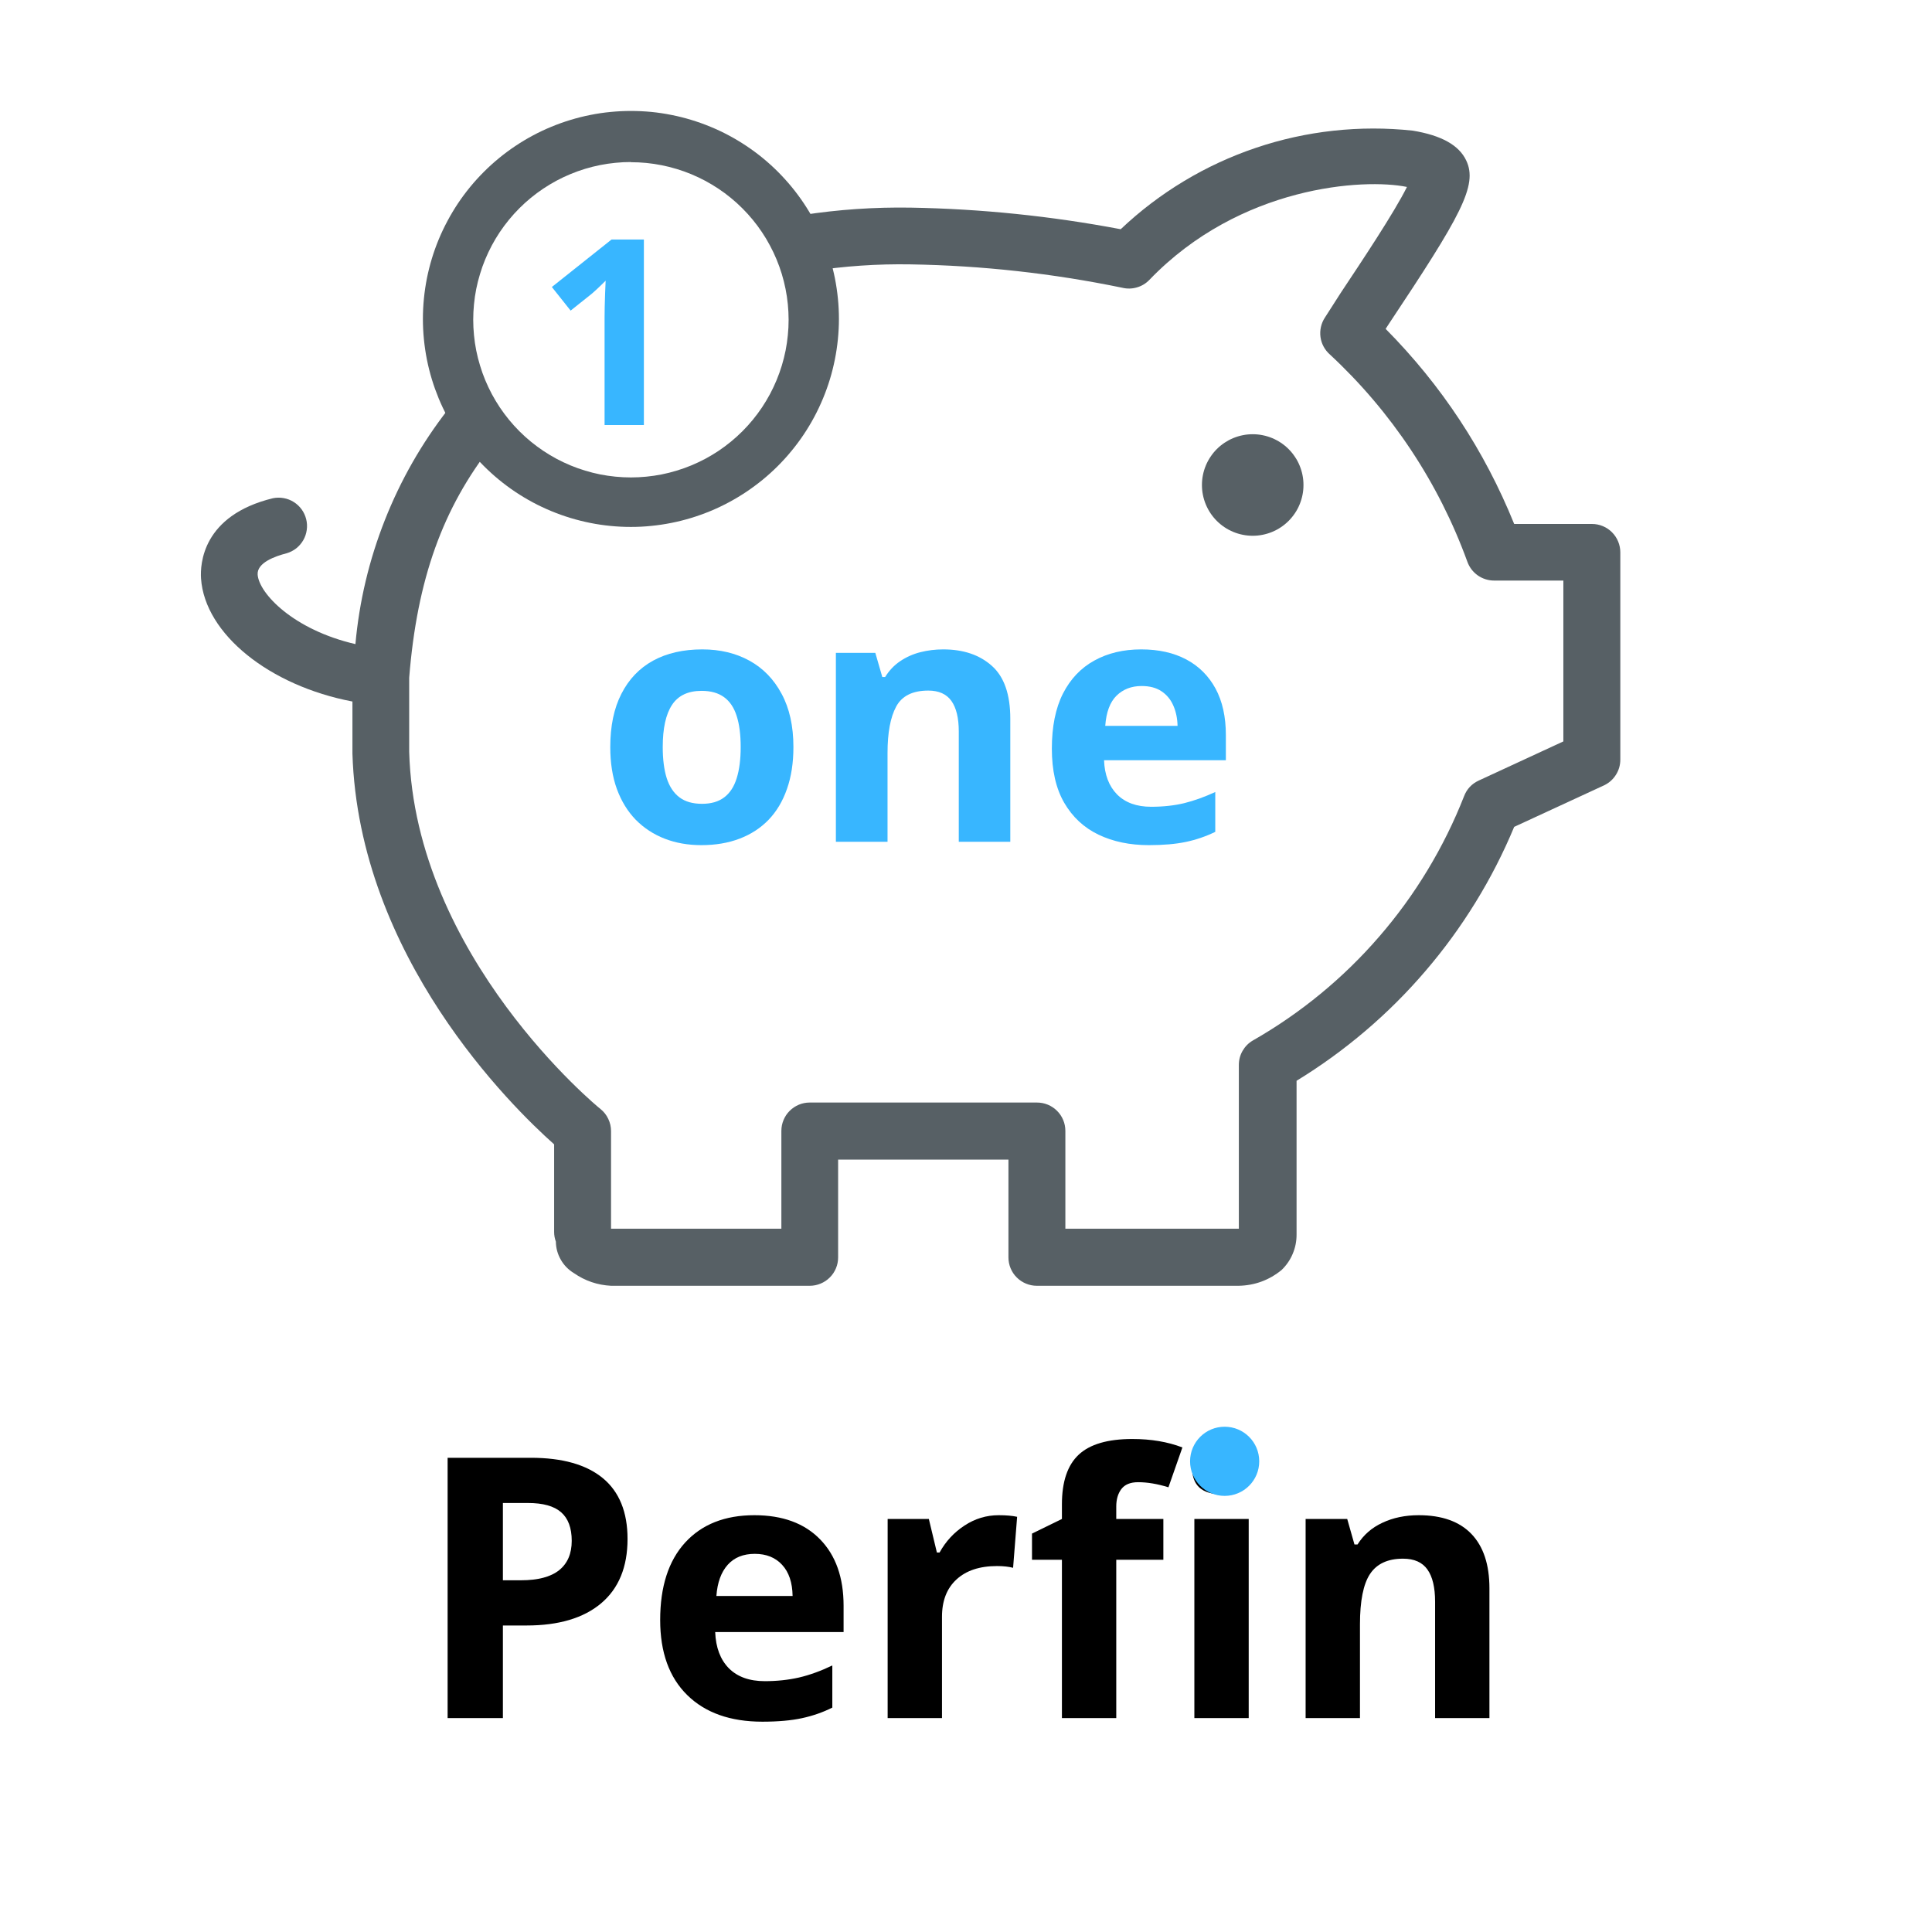
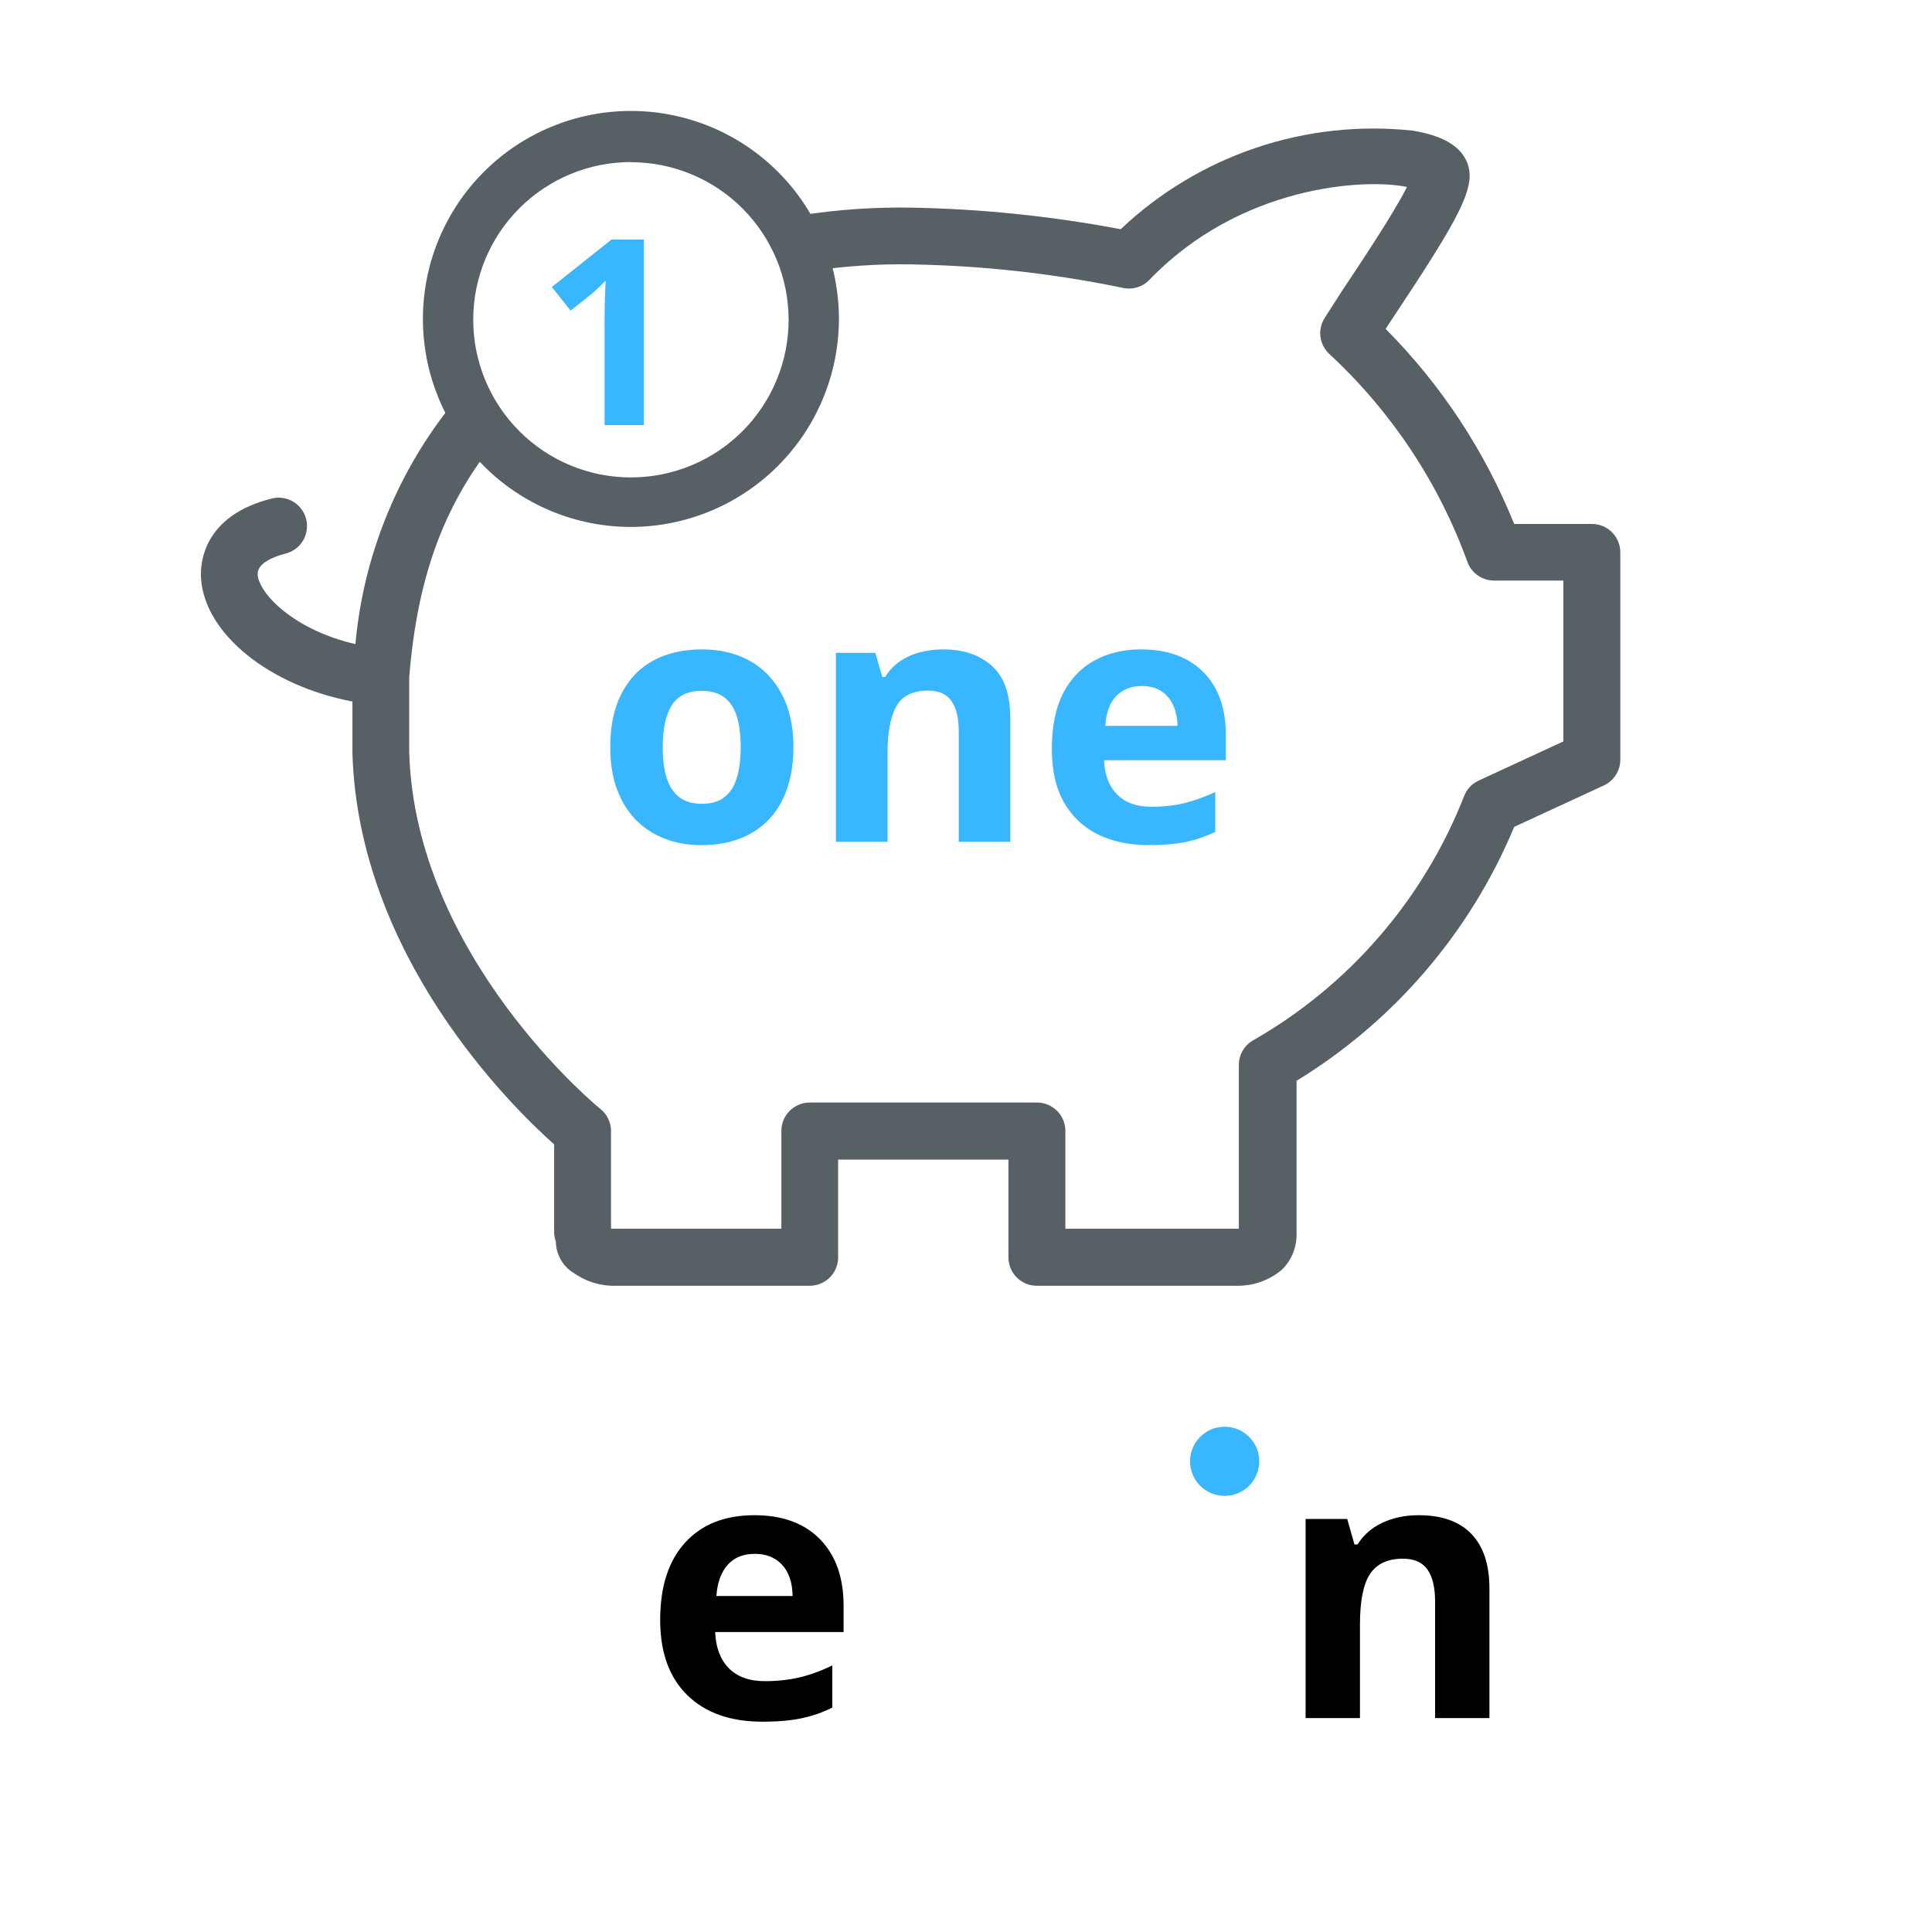
<svg xmlns="http://www.w3.org/2000/svg" width="300" zoomAndPan="magnify" viewBox="0 0 224.88 225" height="300" preserveAspectRatio="xMidYMid meet" version="1.0">
  <defs>
    <g />
    <clipPath id="7ba94a9348">
      <path d="M 138.535 166.156 L 146.59 166.156 L 146.59 174.211 L 138.535 174.211 Z M 138.535 166.156 " clip-rule="nonzero" />
    </clipPath>
    <clipPath id="c082451fa9">
      <path d="M 142.562 166.156 C 140.336 166.156 138.535 167.957 138.535 170.184 C 138.535 172.41 140.336 174.211 142.562 174.211 C 144.789 174.211 146.59 172.41 146.59 170.184 C 146.59 167.957 144.789 166.156 142.562 166.156 Z M 142.562 166.156 " clip-rule="nonzero" />
    </clipPath>
  </defs>
-   <path fill="#576065" d="M 151.742 56.484 C 151.742 56.871 151.707 57.254 151.629 57.637 C 151.555 58.016 151.441 58.387 151.293 58.746 C 151.145 59.105 150.965 59.445 150.746 59.77 C 150.531 60.09 150.285 60.391 150.012 60.664 C 149.738 60.938 149.438 61.184 149.117 61.398 C 148.793 61.617 148.453 61.797 148.094 61.945 C 147.734 62.094 147.363 62.207 146.984 62.281 C 146.602 62.359 146.219 62.395 145.832 62.395 C 145.441 62.395 145.059 62.359 144.676 62.281 C 144.297 62.207 143.926 62.094 143.566 61.945 C 143.207 61.797 142.867 61.617 142.543 61.398 C 142.223 61.184 141.922 60.938 141.648 60.664 C 141.375 60.391 141.129 60.09 140.914 59.77 C 140.699 59.445 140.516 59.105 140.367 58.746 C 140.219 58.387 140.105 58.016 140.031 57.637 C 139.953 57.254 139.918 56.871 139.918 56.484 C 139.918 56.094 139.953 55.711 140.031 55.328 C 140.105 54.949 140.219 54.578 140.367 54.219 C 140.516 53.859 140.699 53.52 140.914 53.199 C 141.129 52.875 141.375 52.574 141.648 52.301 C 141.922 52.027 142.223 51.781 142.543 51.566 C 142.867 51.352 143.207 51.168 143.566 51.02 C 143.926 50.871 144.297 50.758 144.676 50.684 C 145.059 50.605 145.441 50.57 145.832 50.57 C 146.219 50.57 146.602 50.605 146.984 50.684 C 147.363 50.758 147.734 50.871 148.094 51.02 C 148.453 51.168 148.793 51.352 149.117 51.566 C 149.438 51.781 149.738 52.027 150.012 52.301 C 150.285 52.574 150.531 52.875 150.746 53.199 C 150.965 53.52 151.145 53.859 151.293 54.219 C 151.441 54.578 151.555 54.949 151.629 55.328 C 151.707 55.711 151.742 56.094 151.742 56.484 Z M 151.742 56.484 " fill-opacity="1" fill-rule="nonzero" />
  <path fill="#576065" d="M 144.195 149.742 L 120.688 149.742 C 120.25 149.742 119.828 149.656 119.422 149.488 C 119.02 149.32 118.66 149.082 118.352 148.773 C 118.039 148.465 117.801 148.105 117.633 147.699 C 117.465 147.297 117.383 146.875 117.383 146.434 L 117.383 135.051 L 97.547 135.051 L 97.547 146.434 C 97.547 146.875 97.465 147.297 97.297 147.699 C 97.129 148.105 96.891 148.465 96.578 148.773 C 96.27 149.082 95.914 149.32 95.508 149.488 C 95.102 149.656 94.68 149.742 94.242 149.742 L 71.102 149.742 C 69.523 149.66 68.086 149.172 66.785 148.273 C 66.141 147.883 65.629 147.363 65.254 146.711 C 64.879 146.055 64.684 145.352 64.676 144.598 C 64.539 144.23 64.473 143.852 64.473 143.461 L 64.473 133.27 C 59.531 128.879 41.719 111.43 40.984 87.758 C 40.984 86.418 40.984 84.84 40.984 83.223 C 40.984 82.707 40.984 82.195 40.984 81.699 C 31.324 79.863 23.793 73.836 23.352 67.375 C 23.242 65.703 23.5 60.027 31.727 58.023 C 32.145 57.941 32.562 57.934 32.984 58.012 C 33.402 58.086 33.793 58.238 34.152 58.465 C 34.516 58.695 34.82 58.98 35.07 59.324 C 35.32 59.672 35.496 60.051 35.598 60.465 C 35.703 60.879 35.723 61.297 35.664 61.719 C 35.605 62.141 35.473 62.535 35.262 62.906 C 35.047 63.277 34.773 63.594 34.441 63.859 C 34.105 64.121 33.734 64.312 33.324 64.434 C 32.02 64.766 29.855 65.52 29.945 66.914 C 30.094 69.098 34.098 73.344 41.332 75.012 C 41.781 70.035 42.926 65.223 44.758 60.574 C 46.594 55.926 49.043 51.629 52.113 47.688 C 52.387 47.344 52.715 47.062 53.098 46.852 C 53.48 46.637 53.891 46.508 54.324 46.457 C 54.762 46.406 55.191 46.441 55.613 46.562 C 56.031 46.684 56.414 46.879 56.758 47.152 C 57.102 47.426 57.379 47.754 57.594 48.137 C 57.805 48.52 57.938 48.93 57.988 49.367 C 58.039 49.801 58.004 50.23 57.883 50.652 C 57.762 51.074 57.562 51.457 57.293 51.801 C 51.508 59.145 48.512 67.445 47.594 78.926 C 47.594 80.23 47.594 81.773 47.594 83.297 C 47.594 84.82 47.594 86.309 47.594 87.555 C 48.258 111.43 69.633 128.988 69.871 129.152 C 70.262 129.469 70.562 129.848 70.777 130.301 C 70.992 130.75 71.102 131.227 71.102 131.727 L 71.102 143.094 L 90.938 143.094 L 90.938 131.707 C 90.938 131.27 91.02 130.848 91.188 130.445 C 91.352 130.043 91.59 129.684 91.898 129.375 C 92.207 129.066 92.562 128.828 92.965 128.656 C 93.367 128.488 93.789 128.402 94.223 128.402 C 94.223 128.402 102.523 128.402 106.016 128.402 L 120.707 128.402 C 121.145 128.402 121.566 128.484 121.973 128.652 C 122.375 128.82 122.734 129.059 123.043 129.367 C 123.355 129.68 123.594 130.035 123.762 130.441 C 123.93 130.848 124.012 131.27 124.012 131.707 L 124.012 143.094 L 144.215 143.094 L 144.215 124.031 C 144.215 123.445 144.355 122.898 144.645 122.391 C 144.934 121.887 145.328 121.48 145.832 121.184 C 148.613 119.598 151.242 117.785 153.715 115.754 C 156.191 113.719 158.477 111.492 160.57 109.066 C 162.668 106.645 164.543 104.062 166.199 101.32 C 167.855 98.578 169.27 95.719 170.441 92.734 C 170.766 91.887 171.34 91.277 172.164 90.898 L 182.008 86.344 L 182.008 67.613 L 173.949 67.613 C 173.605 67.613 173.27 67.562 172.945 67.457 C 172.617 67.355 172.316 67.203 172.035 67.008 C 171.758 66.809 171.512 66.574 171.305 66.301 C 171.102 66.027 170.938 65.73 170.824 65.406 C 169.152 60.812 166.965 56.477 164.262 52.402 C 161.555 48.324 158.414 44.625 154.828 41.293 C 154.527 41.031 154.281 40.723 154.09 40.371 C 153.898 40.02 153.777 39.645 153.723 39.246 C 153.672 38.852 153.688 38.457 153.777 38.066 C 153.867 37.676 154.02 37.312 154.242 36.98 L 156.078 34.113 C 158.52 30.441 162.305 24.766 163.793 21.773 C 158.812 20.742 144.359 21.605 133.801 32.59 C 133.391 33.016 132.902 33.312 132.336 33.473 C 131.77 33.637 131.199 33.648 130.625 33.508 C 122.5 31.832 114.289 30.926 105.996 30.789 C 102.121 30.723 98.273 30.984 94.445 31.578 C 94.012 31.648 93.582 31.629 93.152 31.527 C 92.727 31.426 92.336 31.242 91.98 30.984 C 91.629 30.727 91.336 30.41 91.105 30.035 C 90.879 29.664 90.73 29.258 90.66 28.824 C 90.594 28.391 90.609 27.961 90.715 27.535 C 90.816 27.109 90.996 26.719 91.254 26.363 C 91.512 26.008 91.828 25.715 92.203 25.488 C 92.578 25.258 92.984 25.109 93.414 25.043 C 97.586 24.398 101.777 24.113 105.996 24.18 C 114.223 24.324 122.375 25.164 130.457 26.695 C 132.707 24.562 135.16 22.699 137.816 21.098 C 140.469 19.5 143.266 18.207 146.203 17.215 C 149.141 16.223 152.148 15.559 155.227 15.223 C 158.309 14.887 161.391 14.883 164.473 15.215 C 167.812 15.766 169.852 16.906 170.695 18.688 C 172.074 21.59 170.074 25.113 161.645 37.785 L 161.312 38.301 C 167.82 44.875 172.809 52.445 176.281 61.02 L 185.332 61.02 C 185.773 61.02 186.195 61.102 186.598 61.27 C 187.004 61.438 187.359 61.676 187.672 61.988 C 187.98 62.297 188.219 62.656 188.387 63.059 C 188.555 63.465 188.641 63.887 188.641 64.324 L 188.641 88.438 C 188.645 89.07 188.484 89.66 188.152 90.199 C 187.82 90.738 187.371 91.148 186.805 91.434 L 176.281 96.297 C 175.008 99.352 173.508 102.285 171.773 105.098 C 170.039 107.914 168.098 110.578 165.945 113.086 C 163.797 115.598 161.461 117.926 158.945 120.066 C 156.426 122.211 153.758 124.145 150.938 125.867 L 150.938 143.773 C 150.941 144.551 150.793 145.301 150.488 146.02 C 150.188 146.734 149.754 147.363 149.191 147.906 C 147.738 149.09 146.07 149.703 144.195 149.742 Z M 164.398 20.25 Z M 164.398 20.25 " fill-opacity="1" fill-rule="nonzero" />
  <path fill="#576065" d="M 73.418 61.367 C 72.621 61.367 71.832 61.328 71.043 61.25 C 70.254 61.172 69.469 61.059 68.691 60.902 C 67.914 60.746 67.145 60.555 66.383 60.324 C 65.625 60.094 64.879 59.828 64.145 59.523 C 63.414 59.219 62.695 58.883 61.996 58.508 C 61.297 58.133 60.617 57.727 59.957 57.285 C 59.297 56.844 58.664 56.371 58.051 55.871 C 57.438 55.367 56.848 54.832 56.289 54.273 C 55.727 53.711 55.195 53.125 54.691 52.512 C 54.188 51.898 53.715 51.262 53.273 50.602 C 52.836 49.941 52.426 49.262 52.055 48.562 C 51.68 47.863 51.34 47.148 51.035 46.414 C 50.734 45.68 50.465 44.934 50.234 44.176 C 50.004 43.418 49.812 42.648 49.656 41.871 C 49.504 41.094 49.387 40.309 49.309 39.52 C 49.23 38.73 49.191 37.938 49.191 37.145 C 49.191 36.352 49.23 35.559 49.309 34.77 C 49.387 33.98 49.504 33.195 49.656 32.418 C 49.812 31.641 50.004 30.871 50.234 30.113 C 50.465 29.352 50.734 28.605 51.035 27.875 C 51.34 27.141 51.68 26.426 52.055 25.727 C 52.426 25.027 52.836 24.348 53.273 23.688 C 53.715 23.027 54.188 22.391 54.691 21.777 C 55.195 21.164 55.727 20.578 56.289 20.016 C 56.848 19.453 57.438 18.922 58.051 18.418 C 58.664 17.914 59.297 17.445 59.957 17.004 C 60.617 16.562 61.297 16.156 61.996 15.781 C 62.695 15.406 63.414 15.066 64.145 14.766 C 64.879 14.461 65.625 14.195 66.383 13.965 C 67.145 13.734 67.914 13.539 68.691 13.387 C 69.469 13.23 70.254 13.113 71.043 13.039 C 71.832 12.961 72.621 12.922 73.418 12.922 C 74.211 12.922 75 12.961 75.789 13.035 C 76.582 13.113 77.363 13.23 78.141 13.387 C 78.922 13.539 79.688 13.734 80.449 13.965 C 81.207 14.195 81.953 14.461 82.688 14.766 C 83.418 15.066 84.137 15.406 84.836 15.781 C 85.535 16.156 86.215 16.562 86.875 17.004 C 87.535 17.445 88.172 17.914 88.785 18.418 C 89.398 18.922 89.984 19.453 90.547 20.016 C 91.105 20.578 91.637 21.164 92.141 21.777 C 92.645 22.391 93.117 23.027 93.559 23.688 C 94 24.348 94.406 25.027 94.781 25.727 C 95.152 26.426 95.492 27.141 95.797 27.875 C 96.102 28.605 96.367 29.352 96.598 30.113 C 96.828 30.871 97.02 31.641 97.176 32.418 C 97.328 33.195 97.445 33.98 97.523 34.77 C 97.602 35.559 97.641 36.352 97.641 37.145 C 97.641 37.938 97.598 38.727 97.52 39.516 C 97.441 40.305 97.324 41.09 97.168 41.867 C 97.012 42.645 96.82 43.414 96.59 44.172 C 96.359 44.93 96.09 45.676 95.785 46.41 C 95.48 47.141 95.145 47.855 94.77 48.555 C 94.395 49.254 93.988 49.934 93.547 50.594 C 93.105 51.254 92.633 51.891 92.129 52.5 C 91.629 53.113 91.094 53.703 90.535 54.262 C 89.973 54.824 89.387 55.355 88.773 55.859 C 88.16 56.359 87.523 56.832 86.867 57.273 C 86.207 57.715 85.527 58.121 84.828 58.496 C 84.129 58.871 83.414 59.211 82.68 59.516 C 81.949 59.816 81.203 60.086 80.445 60.316 C 79.684 60.547 78.918 60.742 78.141 60.895 C 77.363 61.051 76.578 61.168 75.789 61.246 C 75 61.328 74.211 61.367 73.418 61.367 Z M 73.418 18.871 C 72.816 18.871 72.215 18.898 71.617 18.961 C 71.02 19.02 70.422 19.105 69.832 19.223 C 69.242 19.34 68.66 19.488 68.086 19.66 C 67.508 19.836 66.945 20.039 66.387 20.27 C 65.832 20.5 65.289 20.754 64.758 21.039 C 64.23 21.324 63.715 21.633 63.215 21.965 C 62.715 22.301 62.23 22.656 61.766 23.039 C 61.301 23.422 60.855 23.824 60.43 24.25 C 60.004 24.676 59.602 25.121 59.219 25.586 C 58.84 26.051 58.48 26.531 58.145 27.031 C 57.812 27.531 57.504 28.047 57.219 28.578 C 56.938 29.109 56.68 29.652 56.449 30.207 C 56.219 30.762 56.016 31.328 55.844 31.906 C 55.668 32.48 55.52 33.062 55.402 33.652 C 55.285 34.242 55.199 34.836 55.141 35.438 C 55.082 36.035 55.051 36.633 55.051 37.234 C 55.051 37.836 55.082 38.438 55.141 39.035 C 55.199 39.633 55.285 40.23 55.402 40.82 C 55.52 41.41 55.668 41.992 55.844 42.566 C 56.016 43.145 56.219 43.707 56.449 44.266 C 56.68 44.82 56.938 45.363 57.219 45.895 C 57.504 46.422 57.812 46.938 58.145 47.438 C 58.48 47.938 58.84 48.422 59.219 48.887 C 59.602 49.352 60.004 49.797 60.43 50.223 C 60.855 50.648 61.301 51.051 61.766 51.434 C 62.23 51.812 62.715 52.172 63.215 52.508 C 63.715 52.84 64.23 53.148 64.758 53.434 C 65.289 53.715 65.832 53.973 66.387 54.203 C 66.945 54.434 67.508 54.637 68.086 54.809 C 68.66 54.984 69.242 55.133 69.832 55.25 C 70.422 55.367 71.02 55.453 71.617 55.512 C 72.215 55.57 72.816 55.602 73.418 55.602 C 74.02 55.602 74.617 55.57 75.215 55.512 C 75.816 55.453 76.41 55.367 77 55.25 C 77.59 55.133 78.172 54.984 78.746 54.809 C 79.324 54.637 79.887 54.434 80.445 54.203 C 81 53.973 81.543 53.715 82.074 53.434 C 82.605 53.148 83.121 52.84 83.621 52.508 C 84.121 52.172 84.602 51.812 85.066 51.434 C 85.531 51.051 85.977 50.648 86.402 50.223 C 86.828 49.797 87.23 49.352 87.613 48.887 C 87.996 48.422 88.352 47.938 88.688 47.438 C 89.02 46.938 89.328 46.422 89.613 45.895 C 89.895 45.363 90.152 44.82 90.383 44.266 C 90.613 43.707 90.816 43.145 90.992 42.566 C 91.164 41.992 91.312 41.41 91.43 40.82 C 91.547 40.23 91.633 39.633 91.691 39.035 C 91.754 38.438 91.781 37.836 91.781 37.234 C 91.781 36.637 91.75 36.035 91.691 35.438 C 91.633 34.84 91.543 34.246 91.426 33.656 C 91.309 33.066 91.16 32.484 90.988 31.91 C 90.812 31.332 90.609 30.77 90.379 30.215 C 90.148 29.66 89.891 29.117 89.605 28.586 C 89.324 28.055 89.016 27.543 88.68 27.043 C 88.348 26.543 87.988 26.059 87.605 25.594 C 87.227 25.133 86.82 24.688 86.395 24.262 C 85.973 23.836 85.527 23.434 85.062 23.055 C 84.598 22.672 84.113 22.312 83.613 21.98 C 83.113 21.648 82.598 21.34 82.07 21.055 C 81.539 20.773 80.996 20.516 80.441 20.285 C 79.883 20.055 79.32 19.852 78.742 19.68 C 78.168 19.504 77.586 19.359 76.996 19.242 C 76.406 19.125 75.812 19.035 75.215 18.977 C 74.617 18.918 74.016 18.891 73.418 18.891 Z M 73.418 18.871 " fill-opacity="1" fill-rule="nonzero" />
  <g fill="#38b6ff" fill-opacity="1">
    <g transform="translate(69.2, 98.034)">
      <g>
        <path d="M 23.141 -11.031 C 23.141 -9.195 22.891 -7.57 22.391 -6.156 C 21.898 -4.738 21.188 -3.539 20.25 -2.562 C 19.312 -1.594 18.18 -0.859 16.859 -0.359 C 15.547 0.141 14.066 0.391 12.422 0.391 C 10.867 0.391 9.445 0.141 8.156 -0.359 C 6.863 -0.859 5.738 -1.594 4.781 -2.562 C 3.832 -3.539 3.098 -4.738 2.578 -6.156 C 2.066 -7.57 1.812 -9.195 1.812 -11.031 C 1.812 -13.477 2.242 -15.547 3.109 -17.234 C 3.973 -18.93 5.203 -20.219 6.797 -21.094 C 8.398 -21.969 10.312 -22.406 12.531 -22.406 C 14.594 -22.406 16.422 -21.969 18.016 -21.094 C 19.609 -20.219 20.859 -18.93 21.766 -17.234 C 22.68 -15.547 23.141 -13.477 23.141 -11.031 Z M 7.922 -11.031 C 7.922 -9.594 8.078 -8.379 8.391 -7.391 C 8.711 -6.41 9.207 -5.672 9.875 -5.172 C 10.539 -4.672 11.414 -4.422 12.5 -4.422 C 13.562 -4.422 14.422 -4.672 15.078 -5.172 C 15.742 -5.672 16.227 -6.41 16.531 -7.391 C 16.844 -8.379 17 -9.594 17 -11.031 C 17 -12.488 16.844 -13.695 16.531 -14.656 C 16.227 -15.625 15.738 -16.352 15.062 -16.844 C 14.395 -17.332 13.523 -17.578 12.453 -17.578 C 10.867 -17.578 9.719 -17.031 9 -15.938 C 8.281 -14.844 7.922 -13.207 7.922 -11.031 Z M 7.922 -11.031 " />
      </g>
    </g>
    <g transform="translate(94.146, 98.034)">
      <g>
        <path d="M 15.641 -22.406 C 17.992 -22.406 19.883 -21.766 21.312 -20.484 C 22.738 -19.211 23.453 -17.164 23.453 -14.344 L 23.453 0 L 17.453 0 L 17.453 -12.844 C 17.453 -14.414 17.164 -15.602 16.594 -16.406 C 16.02 -17.207 15.125 -17.609 13.906 -17.609 C 12.07 -17.609 10.82 -16.984 10.156 -15.734 C 9.488 -14.492 9.156 -12.695 9.156 -10.344 L 9.156 0 L 3.141 0 L 3.141 -22 L 7.734 -22 L 8.547 -19.188 L 8.875 -19.188 C 9.344 -19.945 9.926 -20.562 10.625 -21.031 C 11.332 -21.508 12.113 -21.859 12.969 -22.078 C 13.832 -22.297 14.723 -22.406 15.641 -22.406 Z M 15.641 -22.406 " />
      </g>
    </g>
    <g transform="translate(120.626, 98.034)">
      <g>
        <path d="M 12.219 -22.406 C 14.25 -22.406 16 -22.016 17.469 -21.234 C 18.938 -20.453 20.07 -19.32 20.875 -17.844 C 21.676 -16.363 22.078 -14.555 22.078 -12.422 L 22.078 -9.5 L 7.891 -9.5 C 7.953 -7.812 8.457 -6.484 9.406 -5.516 C 10.363 -4.555 11.688 -4.078 13.375 -4.078 C 14.781 -4.078 16.066 -4.219 17.234 -4.5 C 18.398 -4.789 19.602 -5.223 20.844 -5.797 L 20.844 -1.156 C 19.75 -0.625 18.609 -0.234 17.422 0.016 C 16.234 0.266 14.797 0.391 13.109 0.391 C 10.898 0.391 8.945 -0.016 7.25 -0.828 C 5.551 -1.641 4.219 -2.879 3.25 -4.547 C 2.289 -6.211 1.812 -8.312 1.812 -10.844 C 1.812 -13.414 2.242 -15.555 3.109 -17.266 C 3.984 -18.973 5.203 -20.254 6.766 -21.109 C 8.328 -21.973 10.145 -22.406 12.219 -22.406 Z M 12.266 -18.141 C 11.086 -18.141 10.113 -17.766 9.344 -17.016 C 8.582 -16.266 8.145 -15.094 8.031 -13.5 L 16.453 -13.5 C 16.43 -14.383 16.266 -15.176 15.953 -15.875 C 15.648 -16.57 15.191 -17.125 14.578 -17.531 C 13.973 -17.938 13.203 -18.141 12.266 -18.141 Z M 12.266 -18.141 " />
      </g>
    </g>
  </g>
  <g fill="#38b6ff" fill-opacity="1">
    <g transform="translate(62.411, 49.502)">
      <g>
        <path d="M 12.516 0 L 7.938 0 L 7.938 -12.516 C 7.938 -12.859 7.941 -13.281 7.953 -13.781 C 7.961 -14.289 7.977 -14.812 8 -15.344 C 8.02 -15.883 8.039 -16.375 8.062 -16.812 C 7.945 -16.688 7.723 -16.469 7.391 -16.156 C 7.066 -15.844 6.758 -15.562 6.469 -15.312 L 3.984 -13.328 L 1.797 -16.078 L 8.75 -21.609 L 12.516 -21.609 Z M 12.516 0 " />
      </g>
    </g>
  </g>
  <g fill="#000000" fill-opacity="1">
    <g transform="translate(48.257, 200.085)">
      <g>
-         <path d="M 10.25 -16.047 L 12.359 -16.047 C 14.336 -16.047 15.816 -16.438 16.797 -17.219 C 17.773 -18 18.266 -19.141 18.266 -20.641 C 18.266 -22.141 17.852 -23.25 17.031 -23.969 C 16.207 -24.688 14.922 -25.047 13.172 -25.047 L 10.25 -25.047 Z M 24.766 -20.859 C 24.766 -17.598 23.742 -15.102 21.703 -13.375 C 19.66 -11.645 16.758 -10.781 13 -10.781 L 10.25 -10.781 L 10.25 0 L 3.812 0 L 3.812 -30.312 L 13.5 -30.312 C 17.176 -30.312 19.973 -29.52 21.891 -27.938 C 23.805 -26.352 24.766 -23.992 24.766 -20.859 Z M 24.766 -20.859 " />
-       </g>
+         </g>
    </g>
  </g>
  <g fill="#000000" fill-opacity="1">
    <g transform="translate(74.918, 200.085)">
      <g>
        <path d="M 12.922 -19.125 C 11.578 -19.125 10.523 -18.695 9.766 -17.844 C 9.004 -16.988 8.566 -15.781 8.453 -14.219 L 17.328 -14.219 C 17.305 -15.781 16.898 -16.988 16.109 -17.844 C 15.328 -18.695 14.266 -19.125 12.922 -19.125 Z M 13.812 0.422 C 10.082 0.422 7.164 -0.609 5.062 -2.672 C 2.957 -4.734 1.906 -7.648 1.906 -11.422 C 1.906 -15.305 2.875 -18.312 4.812 -20.438 C 6.758 -22.562 9.445 -23.625 12.875 -23.625 C 16.156 -23.625 18.707 -22.688 20.531 -20.812 C 22.352 -18.945 23.266 -16.367 23.266 -13.078 L 23.266 -10.016 L 8.312 -10.016 C 8.383 -8.211 8.914 -6.805 9.906 -5.797 C 10.906 -4.797 12.301 -4.297 14.094 -4.297 C 15.5 -4.297 16.82 -4.438 18.062 -4.719 C 19.301 -5.008 20.598 -5.477 21.953 -6.125 L 21.953 -1.219 C 20.848 -0.664 19.664 -0.254 18.406 0.016 C 17.156 0.285 15.625 0.422 13.812 0.422 Z M 13.812 0.422 " />
      </g>
    </g>
  </g>
  <g fill="#000000" fill-opacity="1">
    <g transform="translate(100.003, 200.085)">
      <g>
-         <path d="M 16.25 -23.625 C 17.113 -23.625 17.828 -23.562 18.391 -23.438 L 17.922 -17.5 C 17.41 -17.633 16.785 -17.703 16.047 -17.703 C 14.023 -17.703 12.453 -17.18 11.328 -16.141 C 10.203 -15.109 9.641 -13.66 9.641 -11.797 L 9.641 0 L 3.312 0 L 3.312 -23.188 L 8.109 -23.188 L 9.047 -19.281 L 9.359 -19.281 C 10.078 -20.582 11.047 -21.629 12.266 -22.422 C 13.484 -23.223 14.812 -23.625 16.25 -23.625 Z M 16.25 -23.625 " />
-       </g>
+         </g>
    </g>
  </g>
  <g fill="#000000" fill-opacity="1">
    <g transform="translate(119.283, 200.085)">
      <g>
-         <path d="M 16.141 -18.438 L 10.656 -18.438 L 10.656 0 L 4.328 0 L 4.328 -18.438 L 0.844 -18.438 L 0.844 -21.484 L 4.328 -23.188 L 4.328 -24.891 C 4.328 -27.523 4.977 -29.453 6.281 -30.672 C 7.582 -31.891 9.664 -32.5 12.531 -32.5 C 14.707 -32.5 16.648 -32.172 18.359 -31.516 L 16.734 -26.875 C 15.461 -27.27 14.285 -27.469 13.203 -27.469 C 12.305 -27.469 11.656 -27.203 11.25 -26.672 C 10.852 -26.141 10.656 -25.461 10.656 -24.641 L 10.656 -23.188 L 16.141 -23.188 Z M 16.141 -18.438 " />
-       </g>
+         </g>
    </g>
  </g>
  <g fill="#000000" fill-opacity="1">
    <g transform="translate(135.723, 200.085)">
      <g>
-         <path d="M 3.047 -29.172 C 3.047 -31.234 4.191 -32.266 6.484 -32.266 C 8.785 -32.266 9.938 -31.234 9.938 -29.172 C 9.938 -28.191 9.648 -27.426 9.078 -26.875 C 8.504 -26.332 7.641 -26.062 6.484 -26.062 C 4.191 -26.062 3.047 -27.098 3.047 -29.172 Z M 9.641 0 L 3.312 0 L 3.312 -23.188 L 9.641 -23.188 Z M 9.641 0 " />
-       </g>
+         </g>
    </g>
  </g>
  <g fill="#000000" fill-opacity="1">
    <g transform="translate(148.68, 200.085)">
      <g>
        <path d="M 24.719 0 L 18.391 0 L 18.391 -13.547 C 18.391 -15.211 18.094 -16.461 17.5 -17.297 C 16.906 -18.141 15.957 -18.562 14.656 -18.562 C 12.883 -18.562 11.602 -17.969 10.812 -16.781 C 10.031 -15.602 9.641 -13.645 9.641 -10.906 L 9.641 0 L 3.312 0 L 3.312 -23.188 L 8.156 -23.188 L 9 -20.219 L 9.359 -20.219 C 10.055 -21.332 11.023 -22.176 12.266 -22.75 C 13.504 -23.332 14.91 -23.625 16.484 -23.625 C 19.18 -23.625 21.227 -22.895 22.625 -21.438 C 24.02 -19.977 24.719 -17.867 24.719 -15.109 Z M 24.719 0 " />
      </g>
    </g>
  </g>
  <g clip-path="url(#7ba94a9348)">
    <g clip-path="url(#c082451fa9)">
      <path fill="#38b6ff" d="M 138.535 166.156 L 146.59 166.156 L 146.59 174.211 L 138.535 174.211 Z M 138.535 166.156 " fill-opacity="1" fill-rule="nonzero" />
    </g>
  </g>
</svg>